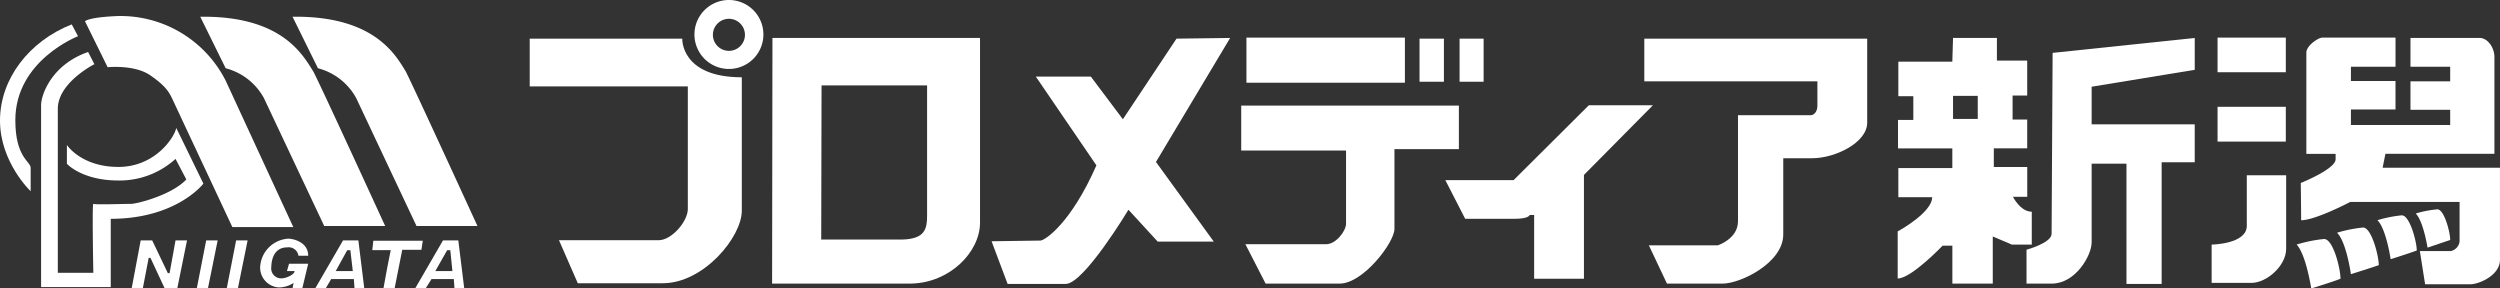
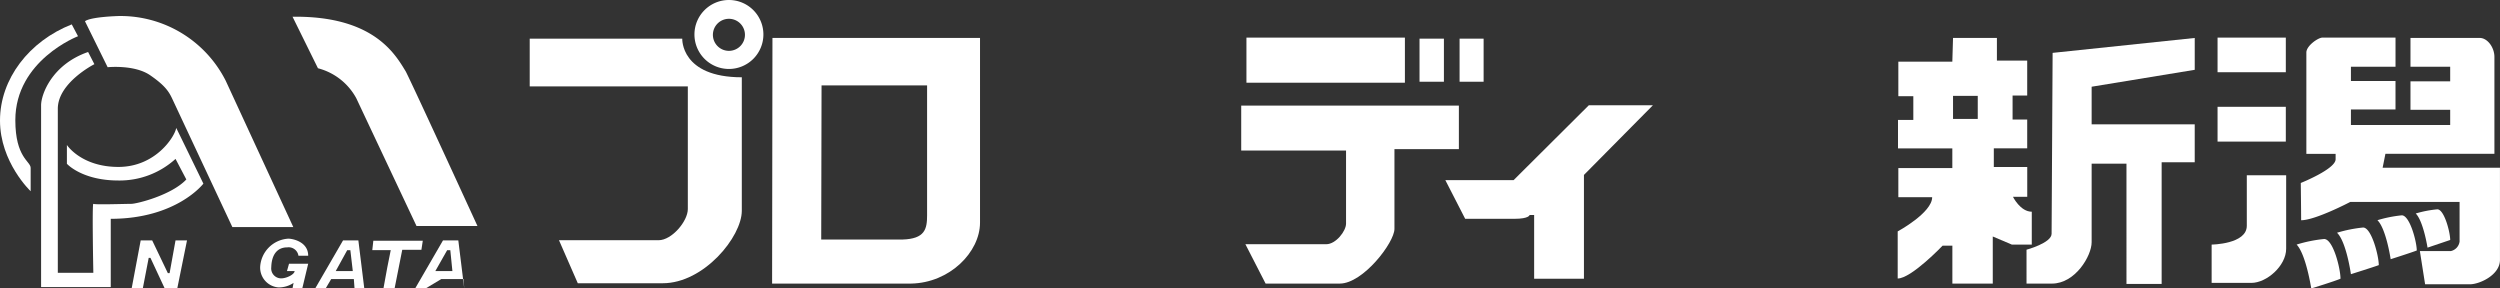
<svg xmlns="http://www.w3.org/2000/svg" width="364" height="42" viewBox="0 0 364 42">
  <rect x="0" y="0" width="364" height="42" fill="#333333" stroke="none" />
  <g id="アートワーク_2" data-name="アートワーク 2" transform="translate(181.508 21.5)">
    <g id="アートワーク_2-2" data-name="アートワーク 2" transform="translate(-181.508 -21.5)">
      <g id="レイヤー_1" data-name="レイヤー 1">
        <g id="グループ化_94" data-name="グループ化 94">
          <g id="グループ化_89" data-name="グループ化 89" transform="translate(0 2.333)">
            <path id="パス_53982" data-name="パス 53982" d="M10.446,7l.913,1.724s-9.127,3.5-9.127,12.221c0,5.476,2.231,5.983,2.231,6.947v3.4S0,27.08,0,21,4.259,9.434,10.446,7Z" transform="translate(0 -5.783)" fill="#fff" />
            <path id="パス_53983" data-name="パス 53983" d="M18.646,16.9l.913,1.775s-5.324,2.688-5.324,6.491V49.049h5.172s-.2-10.192,0-10.04,4.716,0,5.527,0,5.882-1.268,8.012-3.55l-1.572-2.992a12.119,12.119,0,0,1-8.316,3.144c-5.324,0-7.5-2.434-7.5-2.434V30.439s2.079,3.195,7.5,3.195,8.215-4.412,8.417-5.679c.608,1.217,3.955,8.113,3.955,8.113s-3.9,5.121-13.488,5.121v9.939H11.8V24.658C11.8,23.086,13.372,18.725,18.646,16.9Z" transform="translate(-5.817 -11.663)" fill="#fff" />
            <path id="パス_53984" data-name="パス 53984" d="M24.4,5.361l3.3,6.693s3.9-.406,6.186,1.166,2.789,2.485,3.3,3.6l8.671,18.508h8.874l-9.837-21.3A17.167,17.167,0,0,0,29.319,4.6S25.262,4.7,24.4,5.361Z" transform="translate(-12.027 -4.6)" fill="#fff" />
-             <path id="パス_53985" data-name="パス 53985" d="M57.5,4.8l3.7,7.5a8.882,8.882,0,0,1,5.578,4.361c1.623,3.448,8.772,18.61,8.772,18.61h8.874S74.842,14.381,73.98,12.809C72.408,10.273,69.315,4.645,57.5,4.8Z" transform="translate(-28.343 -4.696)" fill="#fff" />
            <path id="パス_53986" data-name="パス 53986" d="M84,4.8l3.7,7.5a8.882,8.882,0,0,1,5.578,4.361c1.623,3.448,8.772,18.61,8.772,18.61h8.874s-9.584-20.892-10.446-22.514C98.959,10.273,95.815,4.645,84,4.8Z" transform="translate(-41.406 -4.696)" fill="#fff" />
            <path id="パス_53987" data-name="パス 53987" d="M45.862,71l-1.42,7H42.617l-2.079-4.462h-.254L39.423,78H37.8l1.318-7h1.673l2.282,4.767h.254L44.189,71Z" transform="translate(-18.633 -38.33)" fill="#fff" />
-             <path id="パス_53988" data-name="パス 53988" d="M59.542,71l-1.42,7H56.5l1.369-7Z" transform="translate(-27.85 -38.33)" fill="#fff" />
-             <path id="パス_53989" data-name="パス 53989" d="M68.142,71l-1.42,7H65.1l1.369-7Z" transform="translate(-32.089 -38.33)" fill="#fff" />
            <path id="パス_53990" data-name="パス 53990" d="M92.021,78H90.5l4.057-7h2.231l.862,7H96.23l-.1-1.369h-3.3Zm3.6-5.578h-.456l-1.673,3.042h2.485Z" transform="translate(-44.61 -38.33)" fill="#fff" />
-             <path id="パス_53991" data-name="パス 53991" d="M120.721,78H119.2l4.057-7h2.231l.862,7h-1.42l-.1-1.369h-3.245Zm3.6-5.578h-.456l-1.724,3.042h2.485Z" transform="translate(-58.757 -38.33)" fill="#fff" />
+             <path id="パス_53991" data-name="パス 53991" d="M120.721,78H119.2l4.057-7h2.231l.862,7l-.1-1.369h-3.245Zm3.6-5.578h-.456l-1.724,3.042h2.485Z" transform="translate(-58.757 -38.33)" fill="#fff" />
            <path id="パス_53992" data-name="パス 53992" d="M108.523,78.047,109.08,75l.507-2.535H106.9l.152-1.369h7.2l-.2,1.318h-2.789l-1.116,5.629Z" transform="translate(-52.694 -38.379)" fill="#fff" />
            <path id="パス_53993" data-name="パス 53993" d="M78.8,70.5c.558,0,2.89.406,2.89,2.485h-1.42a1.443,1.443,0,0,0-1.623-1.217c-1.521,0-2.282,1.116-2.333,2.89a1.446,1.446,0,0,0,1.42,1.623c.862,0,1.978-.608,1.978-1.065H78.6l.3-1.065h2.789l-.862,3.6h-1.42l.152-.811a3.854,3.854,0,0,1-2.18.659A2.89,2.89,0,0,1,74.7,74.557,4.367,4.367,0,0,1,78.8,70.5Z" transform="translate(-36.817 -38.084)" fill="#fff" />
          </g>
          <g id="グループ化_93" data-name="グループ化 93" transform="translate(77.126)">
-             <path id="パス_53994" data-name="パス 53994" d="M290.64,16.524h8.012l4.665,6.216L311.126,11l7.809-.1-10.8,18.055,8.417,11.593h-8.164l-4.259-4.637s-6.491,10.8-9.127,10.8h-8.468L284.2,40.5l7.1-.1c.659,0,4.462-2.516,8.164-10.951Z" transform="translate(-216.953 -5.373)" fill="#fff" />
            <g id="グループ化_90" data-name="グループ化 90" transform="translate(103.595 5.476)">
              <rect id="長方形_71" data-name="長方形 71" width="23.072" height="6.567" transform="translate(0.761)" fill="#fff" />
              <rect id="長方形_72" data-name="長方形 72" width="3.55" height="6.273" transform="translate(25.962 0.152)" fill="#fff" />
              <rect id="長方形_73" data-name="長方形 73" width="3.499" height="6.273" transform="translate(31.794 0.152)" fill="#fff" />
              <path id="パス_53995" data-name="パス 53995" d="M355.6,32.3h31.692v6.338h-9.381V50.25c0,1.978-4.564,7.961-7.961,7.961h-10.8l-2.941-5.73h11.764c1.42,0,2.89-1.927,2.89-2.992V38.841H355.6V32.452" transform="translate(-355.6 -22.398)" fill="#fff" />
            </g>
            <path id="パス_53996" data-name="パス 53996" d="M434.891,32.2h9.33l-10.04,10.142V57.452H426.93V48.173h-.659s-.051.558-2.231.558h-7.15L414,43.1h9.939Z" transform="translate(-280.685 -16.872)" fill="#fff" />
-             <path id="パス_53997" data-name="パス 53997" d="M470.9,11.1h32.453V23.332c0,2.91-4.665,5.179-8.012,5.179h-4.209v11.1c0,4.143-6.237,7.152-8.823,7.152H474.2l-2.637-5.574H481.6s2.941-.937,2.941-3.5V22.247h10.6c.406,0,.963-.444.963-1.381V17.315H470.9Z" transform="translate(-308.616 -5.471)" fill="#fff" />
            <g id="グループ化_91" data-name="グループ化 91" transform="translate(199.173 5.527)">
              <path id="パス_53998" data-name="パス 53998" d="M551.362,10.9h6.389v3.3h4.412v5.081h-2.13v3.5h2.13v4.193H557.3v2.713h4.868v4.341h-2.079s1.065,2.17,2.738,2.17V40.99h-2.89l-2.789-1.184v6.857h-5.882V41.138h-1.42s-4.564,4.785-6.541,4.785V39.066s5.02-2.713,5.02-4.982H543.4V29.842h7.86V26.981h-7.91V22.837h2.231V19.384H543.4V14.353h7.86Zm3.6,8.435h-3.6v3.354h3.6Z" transform="translate(-543.3 -10.9)" fill="#fff" />
              <path id="パス_53999" data-name="パス 53999" d="M584.1,13.071,604.792,10.9v4.637L589.782,18v5.476h15.009V29h-4.817v17.71h-5.121V29.2h-5.071V40.646c0,1.973-2.383,6.018-5.781,6.018h-3.7V41.731s3.651-.987,3.651-2.319S584.1,13.071,584.1,13.071Z" transform="translate(-561.538 -10.9)" fill="#fff" />
            </g>
            <g id="グループ化_92" data-name="グループ化 92" transform="translate(244.888 5.476)">
              <rect id="長方形_74" data-name="長方形 74" width="9.939" height="5.04" transform="translate(0.862)" fill="#fff" />
              <rect id="長方形_75" data-name="長方形 75" width="9.939" height="5.066" transform="translate(0.862 10.075)" fill="#fff" />
              <path id="パス_54000" data-name="パス 54000" d="M638.221,52.3h5.73V63c0,2.485-2.84,4.969-5.071,4.969H633.1V62.391s5.121-.051,5.121-2.738Z" transform="translate(-633.1 -32.256)" fill="#fff" />
              <path id="パス_54001" data-name="パス 54001" d="M661.844,10.8h10.649v4.243H666v2.072h6.491v4.144H666v2.269h14.452v-2.22h-5.781V17.164h5.781V15.043h-5.781V10.849h10.091c1.116,0,2.13,1.381,2.13,2.763v14.11H671.022l-.406,2.023H687.7V43.163c0,2.22-2.992,3.552-4.361,3.552H676.8l-.761-4.835h4.513a1.644,1.644,0,0,0,1.268-1.381V34.727H665.9s-5.071,2.664-7.15,2.664c0-1.332-.051-5.427-.051-5.427s5.071-2.023,5.071-3.453v-.789h-4.259V12.971C659.511,11.984,661.235,10.8,661.844,10.8Z" transform="translate(-645.719 -10.8)" fill="#fff" />
              <path id="パス_54002" data-name="パス 54002" d="M657.5,71.411a20.137,20.137,0,0,1,4.006-.811c1.318,0,2.383,4.31,2.383,5.781-.811.355-4.259,1.42-4.259,1.42S658.869,72.831,657.5,71.411Z" transform="translate(-645.127 -41.277)" fill="#fff" />
              <path id="パス_54003" data-name="パス 54003" d="M669.1,68.061a19.939,19.939,0,0,1,3.8-.761c1.217,0,2.282,4.107,2.282,5.476-.811.3-4.057,1.318-4.057,1.318S670.469,69.379,669.1,68.061Z" transform="translate(-650.845 -39.65)" fill="#fff" />
              <path id="パス_54004" data-name="パス 54004" d="M680.7,64.51a18.609,18.609,0,0,1,3.55-.71c1.166,0,2.18,3.854,2.18,5.121-.761.3-3.8,1.268-3.8,1.268S681.968,65.727,680.7,64.51Z" transform="translate(-656.563 -37.925)" fill="#fff" />
              <path id="パス_54005" data-name="パス 54005" d="M691.7,62.308a16.076,16.076,0,0,1,3.144-.608c1.014,0,1.876,3.347,1.876,4.462l-3.3,1.116S692.816,63.424,691.7,62.308Z" transform="translate(-661.985 -36.698)" fill="#fff" />
            </g>
            <path id="パス_54006" data-name="パス 54006" d="M152.1,11.1h22.21s-.254,5.623,8.671,5.623V36.156c0,3.8-5.527,10.555-11.511,10.555H159.1l-2.738-6.264h14.5c1.927,0,4.259-2.762,4.259-4.538V18.054H152.1Z" transform="translate(-152.1 -5.471)" fill="#fff" />
            <path id="パス_54007" data-name="パス 54007" d="M209.44,5.02A5.02,5.02,0,1,1,204.42,0a5.02,5.02,0,0,1,5.02,5.02Zm-5.02-2.282a2.333,2.333,0,1,0,2.333,2.282,2.332,2.332,0,0,0-2.333-2.282Z" transform="translate(-175.415)" fill="#fff" />
            <path id="パス_54008" data-name="パス 54008" d="M221.751,10.9h30.222V37.784c0,4.292-4.412,8.78-10.04,8.879H221.7Zm7.1,29.35h11.815c3.3-.1,3.6-1.529,3.6-3.552V17.806H228.9Z" transform="translate(-186.408 -5.373)" fill="#fff" />
          </g>
        </g>
      </g>
    </g>
  </g>
</svg>